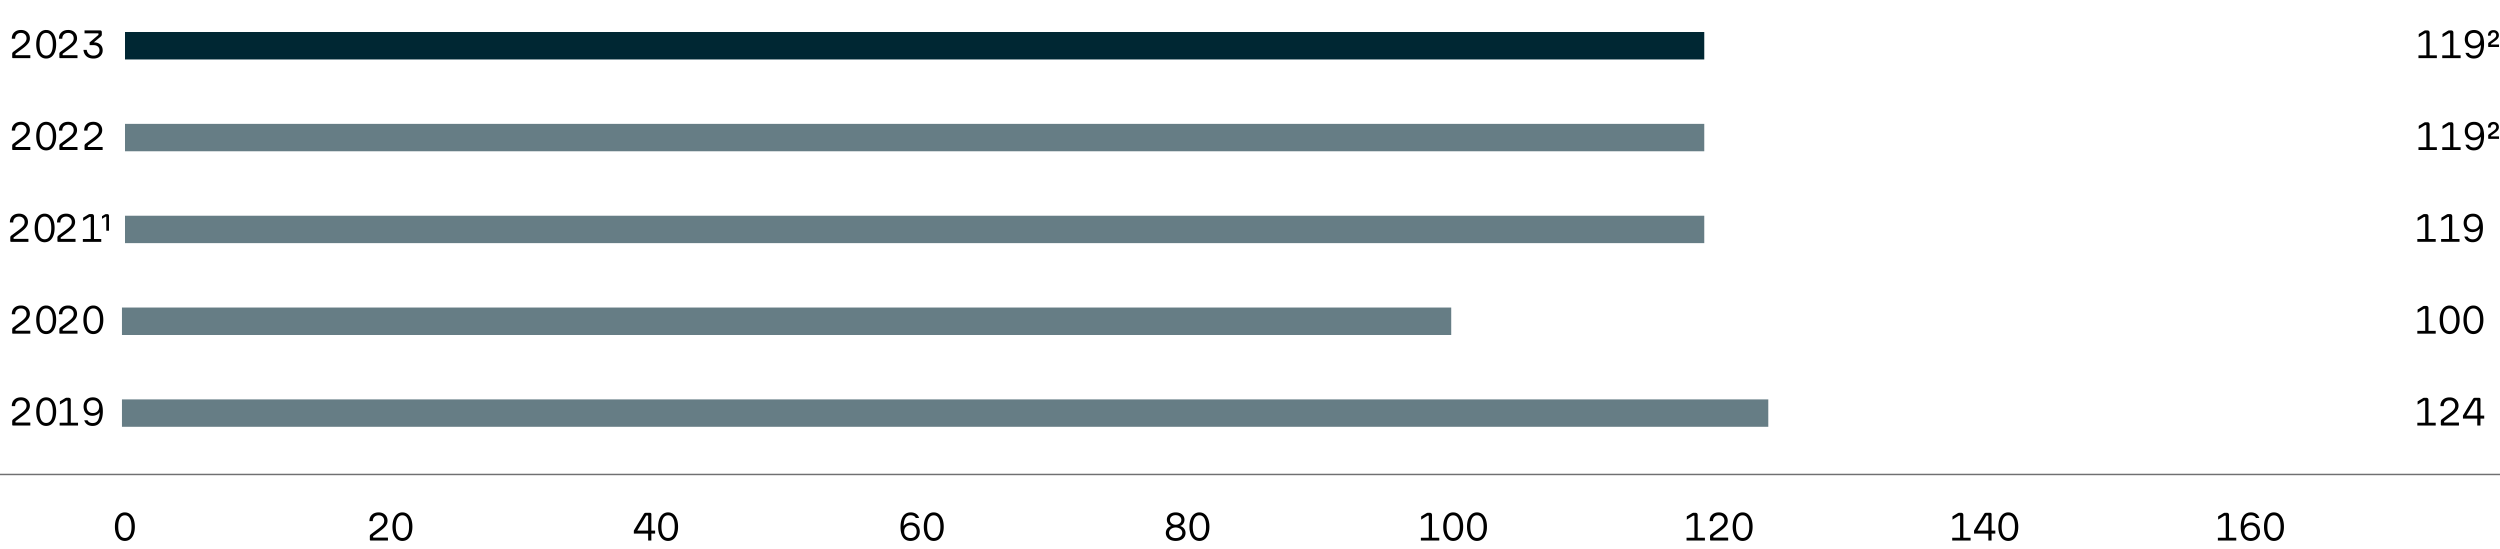
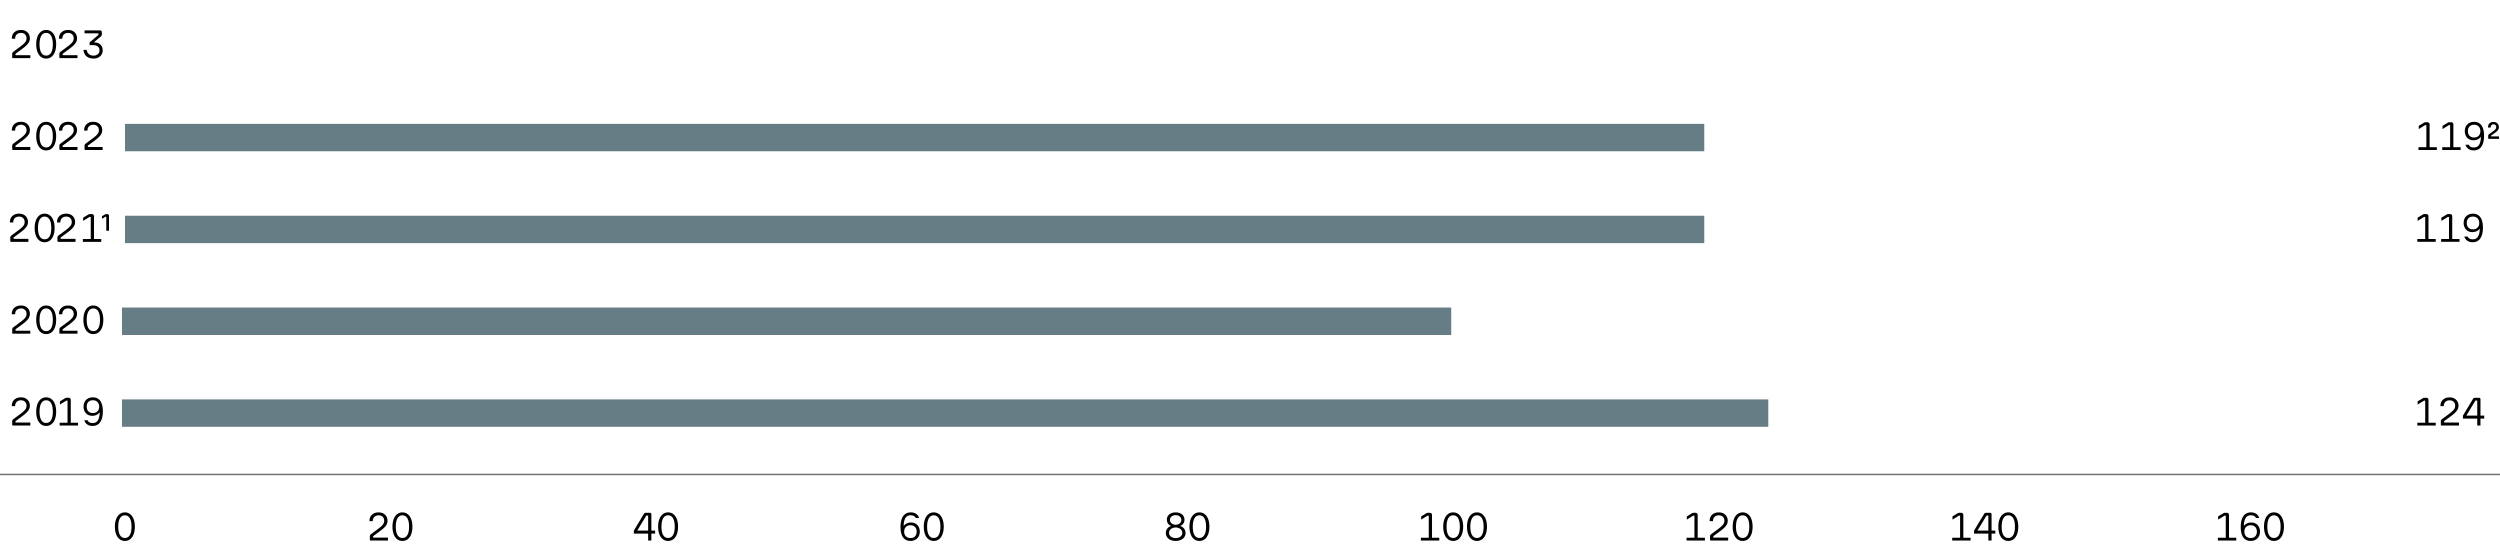
<svg xmlns="http://www.w3.org/2000/svg" width="820" height="180" viewBox="0 0 820 180">
  <path fill="#667D85" d="M40 131h540v9H40zM40 100.875h436v9H40zM41 70.75h518v9H41zM41 40.625h518v9H41z" />
-   <path fill="#002733" d="M41 10.5h518v9H41z" />
-   <path clip-rule="evenodd" fill="none" d="M40 0h698v151H40z" />
  <path d="M4.3 139.577c-.198 0-.298-.1-.298-.3v-1.106c0-.295.143-.538.43-.73l2.404-1.784c.633-.478 1.103-.907 1.41-1.289.308-.383.462-.808.462-1.276 0-.548-.167-.984-.5-1.31-.334-.325-.774-.488-1.32-.488-.58 0-1.047.17-1.398.508-.35.338-.526.807-.526 1.407H3.872c-.009-.895.264-1.598.819-2.11.555-.512 1.287-.77 2.197-.77.58 0 1.09.118 1.528.352.437.235.777.559 1.02.971s.364.888.364 1.426c0 .608-.2 1.173-.598 1.693-.399.52-1.018 1.09-1.86 1.706l-2.26 1.667v.39c0 .045.025.066.077.066h4.784v.977H4.3zM13.414 139.135c-.494-.383-.873-.927-1.138-1.635-.264-.708-.396-1.53-.396-2.468 0-.946.132-1.773.396-2.481.265-.707.644-1.255 1.138-1.641a2.722 2.722 0 011.73-.58c.666 0 1.247.193 1.74.58.495.386.874.934 1.138 1.64.265.709.397 1.536.397 2.482 0 .938-.132 1.76-.397 2.468-.264.708-.643 1.252-1.137 1.635-.494.381-1.075.572-1.742.572-.66 0-1.235-.19-1.729-.572zm3.354-1.362c.373-.638.559-1.552.559-2.741 0-1.198-.186-2.121-.559-2.768-.373-.646-.914-.97-1.625-.97-.702 0-1.24.324-1.612.97s-.56 1.57-.56 2.768c0 1.19.187 2.103.56 2.741.372.638.91.957 1.612.957.71 0 1.252-.32 1.625-.957zM23.216 138.652h2.379v.925h-6.032v-.925h2.587v-7.124c0-.087-.044-.13-.13-.13h-.26l-2.106 1.302v-1.055l1.443-.872c.199-.122.346-.204.442-.248a.89.89 0 01.364-.064h.546c.251 0 .442.067.572.2.13.136.195.329.195.581v7.41zM32.9 131.515c.555.79.832 1.92.832 3.386 0 1.52-.283 2.7-.851 3.543-.568.842-1.406 1.263-2.515 1.263-.685 0-1.263-.16-1.736-.482-.472-.32-.804-.78-.994-1.38h1.078c.286.608.85.912 1.69.912.772 0 1.342-.3 1.71-.899.368-.6.566-1.485.592-2.657a2.535 2.535 0 01-1.008.866 3.16 3.16 0 01-1.424.32c-.563 0-1.061-.126-1.494-.378-.434-.252-.77-.606-1.008-1.062s-.357-.975-.357-1.557c0-.616.125-1.154.377-1.614a2.62 2.62 0 011.072-1.068c.464-.252.994-.378 1.593-.378 1.074 0 1.889.395 2.443 1.185zm-.936 3.393c.373-.378.56-.893.56-1.543 0-.634-.189-1.14-.566-1.518s-.877-.566-1.501-.566-1.116.185-1.476.554c-.36.369-.54.879-.54 1.53 0 .66.18 1.176.54 1.55.36.373.852.56 1.476.56.632 0 1.135-.19 1.507-.567zM4.3 109.452c-.198 0-.298-.1-.298-.3v-1.106c0-.295.143-.538.43-.73l2.404-1.784c.633-.478 1.103-.907 1.41-1.29.308-.382.462-.807.462-1.275 0-.548-.167-.984-.5-1.31-.334-.325-.774-.488-1.32-.488-.58 0-1.047.17-1.398.508-.35.338-.526.807-.526 1.407H3.872c-.009-.895.264-1.598.819-2.11.555-.512 1.287-.77 2.197-.77.58 0 1.09.118 1.528.352.437.235.777.559 1.02.971s.364.888.364 1.426c0 .608-.2 1.173-.598 1.693-.399.52-1.018 1.09-1.86 1.706l-2.26 1.667v.39c0 .045.025.066.077.066h4.784v.977H4.3zM13.414 109.01c-.494-.383-.873-.927-1.138-1.635-.264-.708-.396-1.53-.396-2.468 0-.946.132-1.773.396-2.481.265-.707.644-1.255 1.138-1.641a2.722 2.722 0 011.73-.58c.666 0 1.247.193 1.74.58.495.386.874.934 1.138 1.64.265.709.397 1.536.397 2.482 0 .938-.132 1.76-.397 2.468-.264.708-.643 1.252-1.137 1.635-.494.381-1.075.572-1.742.572-.66 0-1.235-.19-1.729-.572zm3.354-1.362c.373-.638.559-1.552.559-2.741 0-1.198-.186-2.121-.559-2.768-.373-.646-.914-.97-1.625-.97-.702 0-1.24.324-1.612.97s-.56 1.57-.56 2.768c0 1.19.187 2.103.56 2.741.372.638.91.957 1.612.957.71 0 1.252-.32 1.625-.957zM19.77 109.452c-.199 0-.298-.1-.298-.3v-1.106c0-.295.143-.538.429-.73l2.405-1.784c.632-.478 1.103-.907 1.41-1.29.308-.382.462-.807.462-1.275 0-.548-.167-.984-.5-1.31-.335-.325-.774-.488-1.32-.488-.581 0-1.047.17-1.398.508-.35.338-.526.807-.526 1.407h-1.092c-.009-.895.264-1.598.819-2.11.554-.512 1.287-.77 2.197-.77.58 0 1.09.118 1.527.352.438.235.778.559 1.02.971s.365.888.365 1.426c0 .608-.2 1.173-.598 1.693-.4.52-1.019 1.09-1.86 1.706l-2.261 1.667v.39c0 .045.026.066.078.066h4.784v.977H19.77zM28.884 109.01c-.494-.383-.874-.927-1.138-1.635-.265-.708-.396-1.53-.396-2.468 0-.946.131-1.773.396-2.481.264-.707.644-1.255 1.138-1.641a2.722 2.722 0 011.729-.58c.667 0 1.247.193 1.741.58.495.386.874.934 1.138 1.64.264.709.397 1.536.397 2.482 0 .938-.133 1.76-.397 2.468s-.643 1.252-1.138 1.635c-.494.381-1.074.572-1.741.572-.66 0-1.236-.19-1.73-.572zm3.354-1.362c.372-.638.558-1.552.558-2.741 0-1.198-.186-2.121-.558-2.768-.373-.646-.915-.97-1.625-.97-.702 0-1.24.324-1.613.97s-.559 1.57-.559 2.768c0 1.19.187 2.103.56 2.741.372.638.91.957 1.612.957.71 0 1.252-.32 1.625-.957zM3.675 79.327c-.2 0-.299-.1-.299-.3v-1.106c0-.295.143-.538.43-.73l2.404-1.784c.633-.478 1.103-.907 1.41-1.29.308-.382.462-.807.462-1.275 0-.548-.167-.984-.5-1.31-.334-.325-.774-.488-1.32-.488-.58 0-1.047.17-1.398.508-.35.338-.526.807-.526 1.407H3.246c-.009-.895.264-1.598.819-2.11.555-.512 1.287-.77 2.197-.77.58 0 1.09.118 1.528.352.437.235.777.559 1.02.971s.364.888.364 1.426c0 .608-.2 1.173-.598 1.693-.399.52-1.018 1.09-1.86 1.706l-2.26 1.667v.39c0 .045.025.066.077.066h4.784v.977H3.675zM12.905 78.885c-.494-.383-.873-.927-1.137-1.635-.265-.708-.397-1.53-.397-2.468 0-.946.132-1.773.397-2.481.264-.707.643-1.255 1.137-1.641a2.722 2.722 0 011.73-.58c.666 0 1.247.193 1.741.58.494.386.873.934 1.138 1.64.264.709.396 1.536.396 2.482 0 .938-.132 1.76-.396 2.468-.265.708-.644 1.252-1.138 1.635-.494.381-1.075.572-1.742.572-.659 0-1.235-.19-1.729-.572zm3.354-1.362c.373-.638.559-1.552.559-2.741 0-1.198-.186-2.121-.559-2.768-.373-.646-.914-.97-1.625-.97-.702 0-1.24.324-1.612.97s-.56 1.57-.56 2.768c0 1.19.187 2.103.56 2.741.373.638.91.957 1.612.957.71 0 1.252-.32 1.625-.957zM19.131 79.327c-.199 0-.298-.1-.298-.3v-1.106c0-.295.143-.538.429-.73l2.405-1.784c.632-.478 1.103-.907 1.41-1.29.308-.382.462-.807.462-1.275 0-.548-.167-.984-.5-1.31-.335-.325-.774-.488-1.32-.488-.581 0-1.047.17-1.398.508-.35.338-.527.807-.527 1.407h-1.091c-.01-.895.264-1.598.818-2.11.555-.512 1.288-.77 2.198-.77.58 0 1.09.118 1.527.352.438.235.778.559 1.02.971s.364.888.364 1.426c0 .608-.199 1.173-.597 1.693-.4.52-1.019 1.09-1.86 1.706l-2.261 1.667v.39c0 .045.026.066.078.066h4.783v.977h-5.642zM30.832 78.402h2.378v.925h-6.032v-.925h2.588v-7.124c0-.087-.044-.13-.13-.13h-.26L27.27 72.45v-1.055l1.442-.872c.2-.122.347-.204.442-.248a.89.89 0 01.365-.064h.545c.252 0 .442.067.572.2.13.136.196.329.196.581v7.41zM34.861 71.15c0-.052-.03-.078-.09-.078h-.144l-1.17.702v-.87l.91-.534c.165-.096.308-.143.43-.143h.337c.2 0 .351.052.455.156.104.104.157.255.157.455v4.85h-.885V71.15zM4.3 49.202c-.198 0-.298-.1-.298-.3v-1.106c0-.295.143-.538.43-.73l2.404-1.784c.633-.478 1.103-.907 1.41-1.29.308-.382.462-.807.462-1.275 0-.548-.167-.984-.5-1.31-.334-.325-.774-.488-1.32-.488-.58 0-1.047.17-1.398.508-.35.338-.526.807-.526 1.407H3.872c-.009-.895.264-1.598.819-2.11.555-.512 1.287-.77 2.197-.77.58 0 1.09.118 1.528.352.437.235.777.559 1.02.971s.364.888.364 1.426c0 .608-.2 1.173-.598 1.693-.399.52-1.018 1.09-1.86 1.706l-2.26 1.667v.39c0 .045.025.066.077.066h4.784v.977H4.3zM13.414 48.76c-.494-.383-.873-.927-1.138-1.635-.264-.708-.396-1.53-.396-2.468 0-.946.132-1.773.396-2.481.265-.707.644-1.255 1.138-1.641a2.722 2.722 0 011.73-.58c.666 0 1.247.193 1.74.58.495.386.874.934 1.138 1.64.265.709.397 1.536.397 2.482 0 .938-.132 1.76-.397 2.468-.264.708-.643 1.252-1.137 1.635-.494.381-1.075.572-1.742.572-.66 0-1.235-.19-1.729-.572zm3.354-1.362c.373-.638.559-1.552.559-2.741 0-1.198-.186-2.121-.559-2.768-.373-.646-.914-.97-1.625-.97-.702 0-1.24.324-1.612.97s-.56 1.57-.56 2.768c0 1.19.187 2.103.56 2.741.372.638.91.957 1.612.957.71 0 1.252-.32 1.625-.957zM19.77 49.202c-.199 0-.298-.1-.298-.3v-1.106c0-.295.143-.538.429-.73l2.405-1.784c.632-.478 1.103-.907 1.41-1.29.308-.382.462-.807.462-1.275 0-.548-.167-.984-.5-1.31-.335-.325-.774-.488-1.32-.488-.581 0-1.047.17-1.398.508-.35.338-.526.807-.526 1.407h-1.092c-.009-.895.264-1.598.819-2.11.554-.512 1.287-.77 2.197-.77.58 0 1.09.118 1.527.352.438.235.778.559 1.02.971s.365.888.365 1.426c0 .608-.2 1.173-.598 1.693-.4.52-1.019 1.09-1.86 1.706l-2.261 1.667v.39c0 .045.026.066.078.066h4.784v.977H19.77zM28.025 49.202c-.199 0-.298-.1-.298-.3v-1.106c0-.295.143-.538.429-.73l2.405-1.784c.632-.478 1.103-.907 1.41-1.29.308-.382.462-.807.462-1.275 0-.548-.167-.984-.5-1.31-.335-.325-.774-.488-1.32-.488-.581 0-1.047.17-1.398.508-.35.338-.527.807-.527 1.407h-1.091c-.01-.895.264-1.598.819-2.11.554-.512 1.287-.77 2.197-.77.58 0 1.09.118 1.527.352.438.235.778.559 1.02.971s.364.888.364 1.426c0 .608-.199 1.173-.597 1.693-.4.52-1.019 1.09-1.86 1.706l-2.261 1.667v.39c0 .045.026.066.078.066h4.783v.977h-5.642zM4.3 19.077c-.198 0-.298-.1-.298-.3v-1.106c0-.295.143-.538.43-.73l2.404-1.784c.633-.478 1.103-.907 1.41-1.29.308-.382.462-.807.462-1.275 0-.548-.167-.984-.5-1.31-.334-.325-.774-.488-1.32-.488-.58 0-1.047.17-1.398.508-.35.338-.526.807-.526 1.407H3.872c-.009-.895.264-1.598.819-2.11.555-.512 1.287-.77 2.197-.77.58 0 1.09.118 1.528.352.437.235.777.559 1.02.971s.364.888.364 1.426c0 .608-.2 1.173-.598 1.693-.399.52-1.018 1.09-1.86 1.706l-2.26 1.667v.39c0 .045.025.066.077.066h4.784v.977H4.3zM13.414 18.635c-.494-.383-.873-.927-1.138-1.635-.264-.708-.396-1.53-.396-2.468 0-.946.132-1.773.396-2.481.265-.707.644-1.255 1.138-1.641a2.722 2.722 0 011.73-.58c.666 0 1.247.193 1.74.58.495.386.874.934 1.138 1.64.265.709.397 1.536.397 2.482 0 .938-.132 1.76-.397 2.468-.264.708-.643 1.252-1.137 1.635-.494.381-1.075.572-1.742.572-.66 0-1.235-.19-1.729-.572zm3.354-1.362c.373-.638.559-1.552.559-2.741 0-1.198-.186-2.121-.559-2.768-.373-.646-.914-.97-1.625-.97-.702 0-1.24.324-1.612.97s-.56 1.57-.56 2.768c0 1.19.187 2.103.56 2.741.372.638.91.957 1.612.957.71 0 1.252-.32 1.625-.957zM19.77 19.077c-.199 0-.298-.1-.298-.3v-1.106c0-.295.143-.538.429-.73l2.405-1.784c.632-.478 1.103-.907 1.41-1.29.308-.382.462-.807.462-1.275 0-.548-.167-.984-.5-1.31-.335-.325-.774-.488-1.32-.488-.581 0-1.047.17-1.398.508-.35.338-.526.807-.526 1.407h-1.092c-.009-.895.264-1.598.819-2.11.554-.512 1.287-.77 2.197-.77.58 0 1.09.118 1.527.352.438.235.778.559 1.02.971s.365.888.365 1.426c0 .608-.2 1.173-.598 1.693-.4.52-1.019 1.09-1.86 1.706l-2.261 1.667v.39c0 .045.026.066.078.066h4.784v.977H19.77zM30.769 13.893c.91 0 1.622.24 2.138.717.516.478.774 1.12.774 1.927 0 .513-.128.973-.384 1.38-.255.409-.611.726-1.066.952s-.977.338-1.566.338c-.954 0-1.719-.247-2.295-.742-.577-.495-.908-1.199-.995-2.11h1.066c.096.599.336 1.064.722 1.394s.886.494 1.502.494c.589 0 1.064-.16 1.423-.482.36-.32.54-.742.54-1.263 0-.52-.176-.933-.527-1.237-.351-.304-.834-.456-1.45-.456h-1.26v-.898l2.899-2.462v-.442c0-.044-.026-.066-.079-.066h-4.484v-.976h5.057c.19 0 .34.053.448.162.108.11.163.259.163.449v.743c0 .278-.14.526-.416.742l-2.21 1.836z" />
  <g>
    <path d="M796.538 138.646h2.379v.923h-6.033v-.923h2.588v-7.111c0-.086-.044-.13-.13-.13h-.26l-2.106 1.3v-1.053l1.442-.871c.2-.121.347-.203.442-.247a.89.89 0 01.365-.064h.546c.251 0 .441.066.571.2.13.135.196.328.196.579v7.397zM800.892 139.57c-.2 0-.299-.1-.299-.3v-1.105c0-.294.143-.537.43-.728l2.404-1.781c.633-.477 1.103-.905 1.41-1.287.309-.38.462-.806.462-1.274 0-.545-.167-.981-.5-1.306-.334-.325-.774-.487-1.32-.487-.58 0-1.046.168-1.397.506-.351.338-.527.806-.527 1.404h-1.092c-.008-.893.265-1.594.82-2.106s1.286-.767 2.196-.767c.581 0 1.09.117 1.528.351.437.235.778.557 1.02.969.243.411.364.886.364 1.423 0 .607-.2 1.17-.598 1.69-.398.52-1.018 1.088-1.859 1.703l-2.262 1.664v.39c0 .044.026.066.078.066h4.784v.974h-5.642zM814.828 136.32v.974h-1.235v2.275h-1.053v-2.275h-4.693v-.975l3.263-5.433a.758.758 0 01.312-.326.983.983 0 01.442-.09h1.222c.156 0 .28.042.37.13s.137.207.137.363v5.356h1.235zm-5.863 0h3.575v-4.863c0-.052-.026-.078-.078-.078h-.39c-.095 0-.165.039-.208.117l-2.899 4.823z" />
  </g>
  <g>
-     <path d="M796.538 108.521h2.379v.923h-6.033v-.923h2.588v-7.111c0-.086-.044-.13-.13-.13h-.26l-2.106 1.3v-1.053l1.442-.871c.2-.121.347-.203.442-.247a.89.89 0 01.365-.064h.546c.251 0 .441.066.571.2.13.135.196.328.196.579v7.397zM801.75 109.002c-.494-.381-.873-.925-1.137-1.631-.265-.706-.397-1.527-.397-2.464 0-.944.132-1.77.397-2.477.264-.706.643-1.252 1.137-1.637a2.727 2.727 0 011.73-.58c.666 0 1.247.194 1.741.58s.873.931 1.138 1.637c.264.707.396 1.533.396 2.477 0 .937-.132 1.758-.396 2.464-.265.706-.644 1.25-1.138 1.63-.494.383-1.075.573-1.742.573-.659 0-1.235-.19-1.729-.572zm3.354-1.359c.373-.636.56-1.548.56-2.736 0-1.196-.187-2.116-.56-2.763-.373-.645-.914-.967-1.625-.967-.702 0-1.24.322-1.612.967-.372.647-.559 1.567-.559 2.763 0 1.188.187 2.1.56 2.736.372.638.91.956 1.611.956.71 0 1.252-.318 1.625-.956zM809.55 109.002c-.494-.381-.873-.925-1.137-1.631-.265-.706-.397-1.527-.397-2.464 0-.944.132-1.77.397-2.477.264-.706.643-1.252 1.137-1.637a2.727 2.727 0 011.73-.58c.666 0 1.247.194 1.741.58s.873.931 1.138 1.637c.264.707.396 1.533.396 2.477 0 .937-.132 1.758-.396 2.464-.265.706-.644 1.25-1.138 1.63-.494.383-1.075.573-1.742.573-.659 0-1.235-.19-1.729-.572zm3.354-1.359c.373-.636.559-1.548.559-2.736 0-1.196-.186-2.116-.559-2.763-.373-.645-.914-.967-1.625-.967-.702 0-1.24.322-1.612.967-.373.647-.56 1.567-.56 2.763 0 1.188.187 2.1.56 2.736.373.638.91.956 1.612.956.71 0 1.252-.318 1.625-.956z" />
-   </g>
+     </g>
  <g>
    <path d="M796.538 78.396h2.379v.923h-6.033v-.923h2.588v-7.111c0-.086-.044-.13-.13-.13h-.26l-2.106 1.3v-1.053l1.442-.871c.2-.121.347-.203.442-.247a.89.89 0 01.365-.064h.546c.251 0 .441.066.571.2.13.135.196.328.196.579v7.397zM804.337 78.396h2.38v.923h-6.033v-.923h2.587v-7.111c0-.086-.043-.13-.13-.13h-.26l-2.106 1.3v-1.053l1.443-.871c.2-.121.347-.203.442-.247a.89.89 0 01.364-.064h.546c.252 0 .442.066.572.2.13.135.195.328.195.579v7.397zM813.567 71.272c.555.79.832 1.915.832 3.38 0 1.517-.284 2.695-.852 3.536-.567.841-1.406 1.261-2.515 1.261-.685 0-1.263-.16-1.736-.48-.472-.322-.803-.78-.994-1.378h1.079c.286.606.85.909 1.69.909.771 0 1.341-.299 1.71-.897.368-.598.565-1.482.591-2.652a2.523 2.523 0 01-1.007.864 3.16 3.16 0 01-1.424.32c-.564 0-1.062-.126-1.495-.377-.433-.252-.77-.605-1.008-1.06s-.357-.974-.357-1.554c0-.615.126-1.152.377-1.612a2.62 2.62 0 011.073-1.065c.463-.252.994-.378 1.592-.378 1.075 0 1.89.394 2.444 1.183zm-.936 3.387c.372-.377.559-.89.559-1.541 0-.633-.189-1.138-.565-1.515s-.878-.565-1.502-.565-1.116.184-1.476.553c-.359.368-.54.878-.54 1.527 0 .66.181 1.175.54 1.547.36.373.852.56 1.476.56.633 0 1.135-.19 1.508-.566z" />
  </g>
  <g>
    <path d="M796.91 48.271h2.379v.923h-6.033v-.923h2.588V41.16c0-.086-.044-.13-.13-.13h-.26l-2.106 1.3v-1.053l1.443-.871c.199-.121.346-.203.441-.247a.89.89 0 01.365-.064h.546c.251 0 .441.066.571.2.13.135.196.328.196.579v7.397zM804.71 48.271h2.378v.923h-6.032v-.923h2.588V41.16c0-.086-.044-.13-.13-.13h-.26l-2.107 1.3v-1.053l1.443-.871c.2-.121.347-.203.442-.247a.89.89 0 01.364-.064h.546c.252 0 .442.066.572.2.13.135.195.328.195.579v7.397zM813.939 41.147c.555.79.832 1.915.832 3.38 0 1.517-.284 2.695-.852 3.536-.567.841-1.406 1.261-2.515 1.261-.685 0-1.263-.16-1.736-.48-.472-.322-.803-.78-.994-1.378h1.079c.286.606.85.909 1.69.909.771 0 1.341-.299 1.71-.897.368-.598.565-1.482.591-2.652a2.523 2.523 0 01-1.007.864 3.16 3.16 0 01-1.424.32c-.563 0-1.062-.126-1.495-.377-.433-.252-.77-.605-1.007-1.06s-.358-.974-.358-1.554c0-.615.126-1.152.377-1.612a2.62 2.62 0 011.073-1.065c.463-.252.994-.378 1.592-.378 1.075 0 1.89.394 2.444 1.183zm-.936 3.387c.372-.377.559-.89.559-1.541 0-.633-.188-1.138-.565-1.515s-.878-.565-1.502-.565-1.116.184-1.475.553c-.36.368-.54.878-.54 1.527 0 .66.18 1.175.54 1.547.36.373.851.56 1.475.56.633 0 1.135-.19 1.508-.566zM816.318 45.54c-.06 0-.109-.019-.143-.058s-.052-.093-.052-.162v-.793c0-.121.03-.223.09-.306.061-.082.148-.167.261-.252l1.39-1.001c.313-.235.538-.447.677-.638.139-.19.208-.407.208-.65 0-.277-.08-.496-.24-.657-.16-.16-.37-.24-.631-.24-.286 0-.514.094-.683.28-.169.186-.249.44-.24.76h-.884c-.017-.58.138-1.03.468-1.346.33-.316.771-.474 1.326-.474.529 0 .955.158 1.28.474s.488.722.488 1.216c0 .373-.113.708-.338 1.008-.226.299-.585.622-1.08.968l-1.182.845v.182c0 .026.013.04.039.04h2.613v.805h-3.367z" />
  </g>
  <g>
-     <path d="M796.91 18.146h2.379v.923h-6.033v-.923h2.588v-7.111c0-.086-.044-.13-.13-.13h-.26l-2.106 1.3v-1.053l1.443-.871c.199-.121.346-.203.441-.247a.89.89 0 01.365-.064h.546c.251 0 .441.066.571.2.13.135.196.328.196.579v7.397zM804.71 18.146h2.378v.923h-6.032v-.923h2.588v-7.111c0-.086-.044-.13-.13-.13h-.26l-2.107 1.3v-1.053l1.443-.871c.2-.121.347-.203.442-.247a.89.89 0 01.364-.064h.546c.252 0 .442.066.572.2.13.135.195.328.195.579v7.397zM813.939 11.022c.555.79.832 1.915.832 3.38 0 1.517-.284 2.695-.852 3.536-.567.841-1.406 1.261-2.515 1.261-.685 0-1.263-.16-1.736-.48-.472-.322-.803-.78-.994-1.378h1.079c.286.606.85.909 1.69.909.771 0 1.341-.299 1.71-.897.368-.598.565-1.482.591-2.652a2.523 2.523 0 01-1.007.864 3.16 3.16 0 01-1.424.32c-.563 0-1.062-.126-1.495-.377-.433-.252-.77-.605-1.007-1.06s-.358-.974-.358-1.554c0-.615.126-1.152.377-1.612a2.62 2.62 0 011.073-1.065c.463-.252.994-.378 1.592-.378 1.075 0 1.89.394 2.444 1.183zm-.936 3.387c.372-.377.559-.89.559-1.541 0-.633-.188-1.138-.565-1.515s-.878-.565-1.502-.565-1.116.184-1.475.553c-.36.368-.54.878-.54 1.527 0 .66.18 1.175.54 1.547.36.373.851.56 1.475.56.633 0 1.135-.19 1.508-.566zM816.318 15.416c-.06 0-.109-.02-.143-.059s-.052-.093-.052-.162v-.793c0-.121.03-.223.09-.306.061-.082.148-.167.261-.252l1.39-1.001c.313-.235.538-.447.677-.638.139-.19.208-.407.208-.65 0-.277-.08-.496-.24-.657-.16-.16-.37-.24-.631-.24-.286 0-.514.094-.683.28-.169.186-.249.44-.24.76h-.884c-.017-.58.138-1.03.468-1.346.33-.316.771-.474 1.326-.474.529 0 .955.158 1.28.474s.488.722.488 1.216c0 .373-.113.708-.338 1.008-.226.299-.585.622-1.08.968l-1.182.845v.182c0 .026.013.04.039.04h2.613v.805h-3.367z" />
-   </g>
+     </g>
  <path fill="none" stroke="#707071" stroke-width=".5" stroke-linejoin="round" stroke-miterlimit="10" d="M0 155.626h824" />
  <g>
    <path fill="none" d="M26.937 167.546H55v17.667H26.937z" />
    <path d="M39.227 176.853c-.495-.38-.874-.925-1.138-1.63-.265-.707-.397-1.528-.397-2.464 0-.945.132-1.77.397-2.477.264-.706.643-1.252 1.138-1.638a2.727 2.727 0 011.729-.579c.667 0 1.247.194 1.741.58s.873.931 1.138 1.637c.264.707.396 1.532.396 2.477 0 .936-.132 1.757-.396 2.463-.265.706-.644 1.25-1.138 1.631-.494.382-1.074.573-1.741.573-.66 0-1.236-.19-1.73-.573zm3.354-1.358c.372-.637.558-1.549.558-2.736 0-1.197-.186-2.117-.558-2.763-.373-.646-.915-.968-1.625-.968-.703 0-1.24.322-1.613.968-.372.646-.559 1.566-.559 2.763 0 1.187.187 2.1.56 2.736.372.638.91.956 1.612.956.71 0 1.252-.318 1.625-.956z" />
  </g>
  <g>
    <path fill="none" d="M112.275 167.546h31.663v17.667h-31.663z" />
    <path d="M121.606 177.296c-.2 0-.299-.1-.299-.3v-1.105c0-.294.143-.537.43-.727l2.404-1.781c.633-.477 1.103-.906 1.41-1.288.308-.38.462-.805.462-1.273 0-.546-.167-.981-.5-1.307-.334-.325-.774-.487-1.32-.487-.58 0-1.047.17-1.398.507-.35.338-.526.806-.526 1.403h-1.092c-.009-.892.264-1.593.82-2.105s1.286-.768 2.196-.768c.58 0 1.09.117 1.528.352.437.234.778.556 1.02.969.243.41.364.885.364 1.422 0 .608-.2 1.17-.598 1.69-.399.52-1.018 1.089-1.86 1.704l-2.26 1.664v.39c0 .044.025.065.077.065h4.784v.975h-5.642zM130.264 176.853c-.494-.38-.873-.925-1.138-1.63-.264-.707-.396-1.528-.396-2.464 0-.945.132-1.77.396-2.477.265-.706.644-1.252 1.138-1.638a2.727 2.727 0 011.73-.579c.666 0 1.247.194 1.74.58s.874.931 1.139 1.637c.264.707.396 1.532.396 2.477 0 .936-.132 1.757-.396 2.463-.265.706-.644 1.25-1.138 1.631-.494.382-1.075.573-1.742.573-.659 0-1.235-.19-1.729-.573zm3.354-1.358c.373-.637.559-1.549.559-2.736 0-1.197-.186-2.117-.559-2.763-.373-.646-.914-.968-1.625-.968-.702 0-1.24.322-1.612.968-.373.646-.56 1.566-.56 2.763 0 1.187.187 2.1.56 2.736.372.638.91.956 1.612.956.71 0 1.252-.318 1.625-.956z" />
  </g>
  <g>
    <path fill="none" d="M199.112 167.546h32.263v17.667h-32.263z" />
    <path d="M214.88 174.046v.974h-1.235v2.276h-1.053v-2.276h-4.693v-.974l3.263-5.434a.758.758 0 01.312-.325.983.983 0 01.442-.09h1.222c.156 0 .28.042.37.129s.137.208.137.363v5.357h1.235zm-5.863 0h3.575v-4.863c0-.051-.026-.078-.078-.078h-.39c-.096 0-.165.04-.208.117l-2.899 4.824zM217.402 176.853c-.494-.38-.874-.925-1.138-1.63-.264-.707-.396-1.528-.396-2.464 0-.945.132-1.77.396-2.477.264-.706.644-1.252 1.138-1.638a2.727 2.727 0 011.729-.579c.667 0 1.247.194 1.742.58s.873.931 1.137 1.637c.264.707.397 1.532.397 2.477 0 .936-.133 1.757-.397 2.463-.264.706-.643 1.25-1.137 1.631-.495.382-1.075.573-1.742.573-.66 0-1.235-.19-1.73-.573zm3.354-1.358c.372-.637.558-1.549.558-2.736 0-1.197-.186-2.117-.558-2.763-.373-.646-.915-.968-1.625-.968-.702 0-1.24.322-1.612.968-.373.646-.56 1.566-.56 2.763 0 1.187.187 2.1.56 2.736.372.638.91.956 1.612.956.71 0 1.252-.318 1.625-.956z" />
  </g>
  <g>
    <path fill="none" d="M286.95 167.546h30.863v17.667H286.95z" />
    <path d="M300.314 171.758c.434.252.771.604 1.014 1.06s.364.972.364 1.553c0 .606-.128 1.141-.383 1.605a2.65 2.65 0 01-1.08 1.073c-.463.25-.994.377-1.592.377-1.075 0-1.887-.395-2.437-1.183-.551-.79-.826-1.916-.826-3.38 0-1.525.282-2.706.845-3.543.563-.836 1.404-1.255 2.522-1.255.685 0 1.261.16 1.73.475.467.316.796.773.987 1.372h-1.08c-.276-.599-.84-.898-1.689-.898-.772 0-1.339.297-1.703.891-.364.594-.559 1.476-.585 2.646.243-.365.577-.65 1-.858a3.178 3.178 0 011.418-.312c.563 0 1.061.126 1.495.377zm-.189 4.167c.36-.37.54-.882.54-1.541 0-.659-.182-1.174-.546-1.547-.364-.372-.858-.559-1.482-.559-.633 0-1.136.189-1.508.566s-.56.89-.56 1.54c0 .632.19 1.14.567 1.521.377.38.881.571 1.514.571.624 0 1.116-.183 1.475-.551zM304.54 176.853c-.495-.38-.874-.925-1.139-1.63-.264-.707-.396-1.528-.396-2.464 0-.945.132-1.77.396-2.477.265-.706.644-1.252 1.138-1.638a2.727 2.727 0 011.73-.579c.666 0 1.247.194 1.74.58s.874.931 1.138 1.637c.265.707.397 1.532.397 2.477 0 .936-.132 1.757-.397 2.463-.264.706-.643 1.25-1.137 1.631-.494.382-1.075.573-1.742.573-.66 0-1.235-.19-1.729-.573zm3.353-1.358c.373-.637.559-1.549.559-2.736 0-1.197-.186-2.117-.559-2.763-.373-.646-.914-.968-1.625-.968-.702 0-1.24.322-1.612.968-.373.646-.56 1.566-.56 2.763 0 1.187.187 2.1.56 2.736.372.638.91.956 1.612.956.71 0 1.252-.318 1.625-.956z" />
  </g>
  <g>
    <path fill="none" d="M374.787 167.546h29.463v17.667h-29.463z" />
    <path d="M388.375 173.383c.32.407.481.883.481 1.43 0 .511-.135.966-.403 1.365s-.648.707-1.138.922c-.49.217-1.055.326-1.696.326-.633 0-1.194-.109-1.684-.326-.49-.215-.869-.524-1.137-.922a2.382 2.382 0 01-.403-1.366c0-.546.158-1.022.474-1.43s.748-.693 1.294-.858a2.076 2.076 0 01-1.047-.786c-.256-.368-.383-.8-.383-1.293 0-.469.121-.882.364-1.242.242-.36.583-.639 1.02-.838s.938-.3 1.502-.3 1.064.1 1.501.3.778.479 1.02.838c.243.36.365.773.365 1.242 0 .493-.128.925-.384 1.293-.255.368-.604.63-1.046.786.546.165.98.451 1.3.859zm-1.19 2.626c.403-.32.605-.742.605-1.261 0-.32-.096-.613-.286-.878a1.948 1.948 0 00-.78-.624 2.617 2.617 0 00-1.105-.228 2.63 2.63 0 00-1.099.228c-.333.152-.596.36-.786.624-.191.265-.286.558-.286.878 0 .52.203.94.61 1.26.408.322.928.482 1.56.482.642 0 1.164-.16 1.567-.481zm-2.912-6.591a1.411 1.411 0 00-.526 1.13c0 .452.18.824.54 1.119.359.295.803.442 1.332.442.537 0 .981-.147 1.332-.442s.527-.667.527-1.118c0-.46-.174-.836-.52-1.131s-.793-.443-1.34-.443-.994.148-1.345.443zM391.677 176.853c-.494-.38-.874-.925-1.138-1.63-.265-.707-.396-1.528-.396-2.464 0-.945.131-1.77.396-2.477.264-.706.644-1.252 1.138-1.638a2.727 2.727 0 011.729-.579c.667 0 1.247.194 1.741.58s.874.931 1.138 1.637c.264.707.397 1.532.397 2.477 0 .936-.133 1.757-.397 2.463-.264.706-.643 1.25-1.138 1.631-.494.382-1.074.573-1.741.573-.66 0-1.236-.19-1.73-.573zm3.354-1.358c.372-.637.558-1.549.558-2.736 0-1.197-.186-2.117-.558-2.763-.373-.646-.915-.968-1.625-.968-.702 0-1.24.322-1.613.968-.372.646-.559 1.566-.559 2.763 0 1.187.187 2.1.56 2.736.372.638.91.956 1.612.956.71 0 1.252-.318 1.625-.956z" />
  </g>
  <g>
    <path fill="none" d="M461.625 167.546h30.063v17.667h-30.063z" />
    <path d="M469.701 176.373h2.38v.923h-6.033v-.923h2.587v-7.111c0-.086-.043-.13-.13-.13h-.26l-2.106 1.3v-1.053l1.443-.871c.2-.121.347-.204.442-.247a.89.89 0 01.364-.065h.546c.252 0 .442.066.572.201.13.135.195.327.195.578v7.398zM474.914 176.853c-.494-.38-.873-.925-1.138-1.63-.264-.707-.396-1.528-.396-2.464 0-.945.132-1.77.396-2.477.265-.706.644-1.252 1.138-1.638a2.727 2.727 0 011.73-.579c.666 0 1.247.194 1.74.58s.874.931 1.138 1.637c.265.707.397 1.532.397 2.477 0 .936-.132 1.757-.397 2.463-.264.706-.643 1.25-1.137 1.631-.494.382-1.075.573-1.742.573-.66 0-1.235-.19-1.729-.573zm3.354-1.358c.373-.637.559-1.549.559-2.736 0-1.197-.186-2.117-.559-2.763-.373-.646-.914-.968-1.625-.968-.702 0-1.24.322-1.612.968-.373.646-.56 1.566-.56 2.763 0 1.187.187 2.1.56 2.736.372.638.91.956 1.612.956.71 0 1.252-.318 1.625-.956zM482.714 176.853c-.494-.38-.874-.925-1.138-1.63-.264-.707-.396-1.528-.396-2.464 0-.945.132-1.77.396-2.477.264-.706.644-1.252 1.138-1.638a2.727 2.727 0 011.729-.579c.667 0 1.247.194 1.742.58s.873.931 1.137 1.637c.264.707.397 1.532.397 2.477 0 .936-.133 1.757-.397 2.463-.264.706-.643 1.25-1.137 1.631-.495.382-1.075.573-1.742.573-.66 0-1.235-.19-1.73-.573zm3.354-1.358c.372-.637.558-1.549.558-2.736 0-1.197-.186-2.117-.558-2.763-.373-.646-.915-.968-1.625-.968-.702 0-1.24.322-1.612.968-.373.646-.56 1.566-.56 2.763 0 1.187.187 2.1.56 2.736.372.638.91.956 1.612.956.71 0 1.252-.318 1.625-.956z" />
  </g>
  <g>
    <path fill="none" d="M548.462 167.546h30.663v17.667h-30.663z" />
    <path d="M556.839 176.373h2.379v.923h-6.032v-.923h2.587v-7.111c0-.086-.044-.13-.13-.13h-.26l-2.106 1.3v-1.053l1.443-.871c.199-.121.346-.204.442-.247a.89.89 0 01.364-.065h.546c.251 0 .442.066.572.201.13.135.195.327.195.578v7.398zM561.193 177.296c-.199 0-.298-.1-.298-.3v-1.105c0-.294.143-.537.429-.727l2.405-1.781c.632-.477 1.103-.906 1.41-1.288.308-.38.462-.805.462-1.273 0-.546-.167-.981-.5-1.307-.335-.325-.774-.487-1.32-.487-.581 0-1.047.17-1.398.507-.35.338-.527.806-.527 1.403h-1.091c-.01-.892.264-1.593.818-2.105s1.288-.768 2.198-.768c.58 0 1.09.117 1.527.352.438.234.778.556 1.02.969.243.41.364.885.364 1.422 0 .608-.199 1.17-.597 1.69-.4.52-1.019 1.089-1.86 1.704l-2.261 1.664v.39c0 .044.026.065.078.065h4.783v.975h-5.642zM569.852 176.853c-.495-.38-.874-.925-1.138-1.63-.265-.707-.397-1.528-.397-2.464 0-.945.132-1.77.397-2.477.264-.706.643-1.252 1.138-1.638a2.727 2.727 0 011.729-.579c.667 0 1.247.194 1.741.58s.873.931 1.138 1.637c.264.707.396 1.532.396 2.477 0 .936-.132 1.757-.396 2.463-.265.706-.644 1.25-1.138 1.631-.494.382-1.074.573-1.741.573-.66 0-1.236-.19-1.73-.573zm3.354-1.358c.372-.637.558-1.549.558-2.736 0-1.197-.186-2.117-.558-2.763-.373-.646-.915-.968-1.625-.968-.703 0-1.24.322-1.613.968-.372.646-.559 1.566-.559 2.763 0 1.187.187 2.1.56 2.736.372.638.91.956 1.612.956.71 0 1.252-.318 1.625-.956z" />
  </g>
  <g>
    <path fill="none" d="M635.8 167.546h30.263v17.667H635.8z" />
    <path d="M643.977 176.373h2.378v.923h-6.032v-.923h2.588v-7.111c0-.086-.044-.13-.13-.13h-.26l-2.106 1.3v-1.053l1.442-.871c.2-.121.347-.204.442-.247a.89.89 0 01.365-.065h.545c.252 0 .442.066.572.201.13.135.196.327.196.578v7.398zM654.467 174.046v.974h-1.235v2.276h-1.053v-2.276h-4.693v-.974l3.263-5.434a.758.758 0 01.312-.325.983.983 0 01.442-.09h1.222c.156 0 .28.042.37.129s.137.208.137.363v5.357h1.235zm-5.863 0h3.575v-4.863c0-.051-.026-.078-.078-.078h-.39c-.095 0-.165.04-.208.117l-2.899 4.824zM656.99 176.853c-.495-.38-.874-.925-1.138-1.63-.265-.707-.397-1.528-.397-2.464 0-.945.132-1.77.397-2.477.264-.706.643-1.252 1.137-1.638a2.727 2.727 0 011.73-.579c.666 0 1.247.194 1.741.58s.873.931 1.138 1.637c.264.707.396 1.532.396 2.477 0 .936-.132 1.757-.396 2.463-.265.706-.644 1.25-1.138 1.631-.494.382-1.075.573-1.742.573-.659 0-1.235-.19-1.729-.573zm3.353-1.358c.373-.637.559-1.549.559-2.736 0-1.197-.186-2.117-.559-2.763-.373-.646-.914-.968-1.625-.968-.702 0-1.24.322-1.612.968-.373.646-.56 1.566-.56 2.763 0 1.187.187 2.1.56 2.736.373.638.91.956 1.612.956.71 0 1.252-.318 1.625-.956z" />
  </g>
  <g>
    <path fill="none" d="M722.137 167.546H754v17.667h-31.863z" />
    <path d="M731.114 176.373h2.379v.923h-6.033v-.923h2.588v-7.111c0-.086-.044-.13-.13-.13h-.26l-2.106 1.3v-1.053l1.443-.871c.199-.121.346-.204.442-.247a.89.89 0 01.364-.065h.546c.251 0 .442.066.571.201.13.135.196.327.196.578v7.398zM739.901 171.758c.434.252.772.604 1.015 1.06s.363.972.363 1.553c0 .606-.128 1.141-.383 1.605a2.65 2.65 0 01-1.08 1.073c-.463.25-.994.377-1.591.377-1.075 0-1.888-.395-2.438-1.183-.55-.79-.826-1.916-.826-3.38 0-1.525.282-2.706.846-3.543.563-.836 1.403-1.255 2.522-1.255.684 0 1.26.16 1.729.475.467.316.796.773.987 1.372h-1.079c-.277-.599-.84-.898-1.69-.898-.771 0-1.339.297-1.703.891-.364.594-.558 1.476-.585 2.646.243-.365.577-.65 1.001-.858a3.178 3.178 0 011.417-.312c.564 0 1.062.126 1.495.377zm-.188 4.167c.36-.37.54-.882.54-1.541 0-.659-.183-1.174-.546-1.547-.365-.372-.858-.559-1.482-.559-.633 0-1.136.189-1.509.566s-.559.89-.559 1.54c0 .632.19 1.14.566 1.521.377.38.881.571 1.514.571.624 0 1.116-.183 1.476-.551zM744.126 176.853c-.494-.38-.873-.925-1.137-1.63-.265-.707-.397-1.528-.397-2.464 0-.945.132-1.77.397-2.477.264-.706.643-1.252 1.137-1.638a2.727 2.727 0 011.73-.579c.666 0 1.247.194 1.741.58s.873.931 1.138 1.637c.264.707.396 1.532.396 2.477 0 .936-.132 1.757-.396 2.463-.265.706-.644 1.25-1.138 1.631-.494.382-1.075.573-1.742.573-.659 0-1.235-.19-1.729-.573zm3.354-1.358c.373-.637.56-1.549.56-2.736 0-1.197-.187-2.117-.56-2.763-.373-.646-.914-.968-1.625-.968-.702 0-1.24.322-1.612.968-.372.646-.559 1.566-.559 2.763 0 1.187.187 2.1.56 2.736.372.638.91.956 1.611.956.71 0 1.252-.318 1.625-.956z" />
  </g>
</svg>